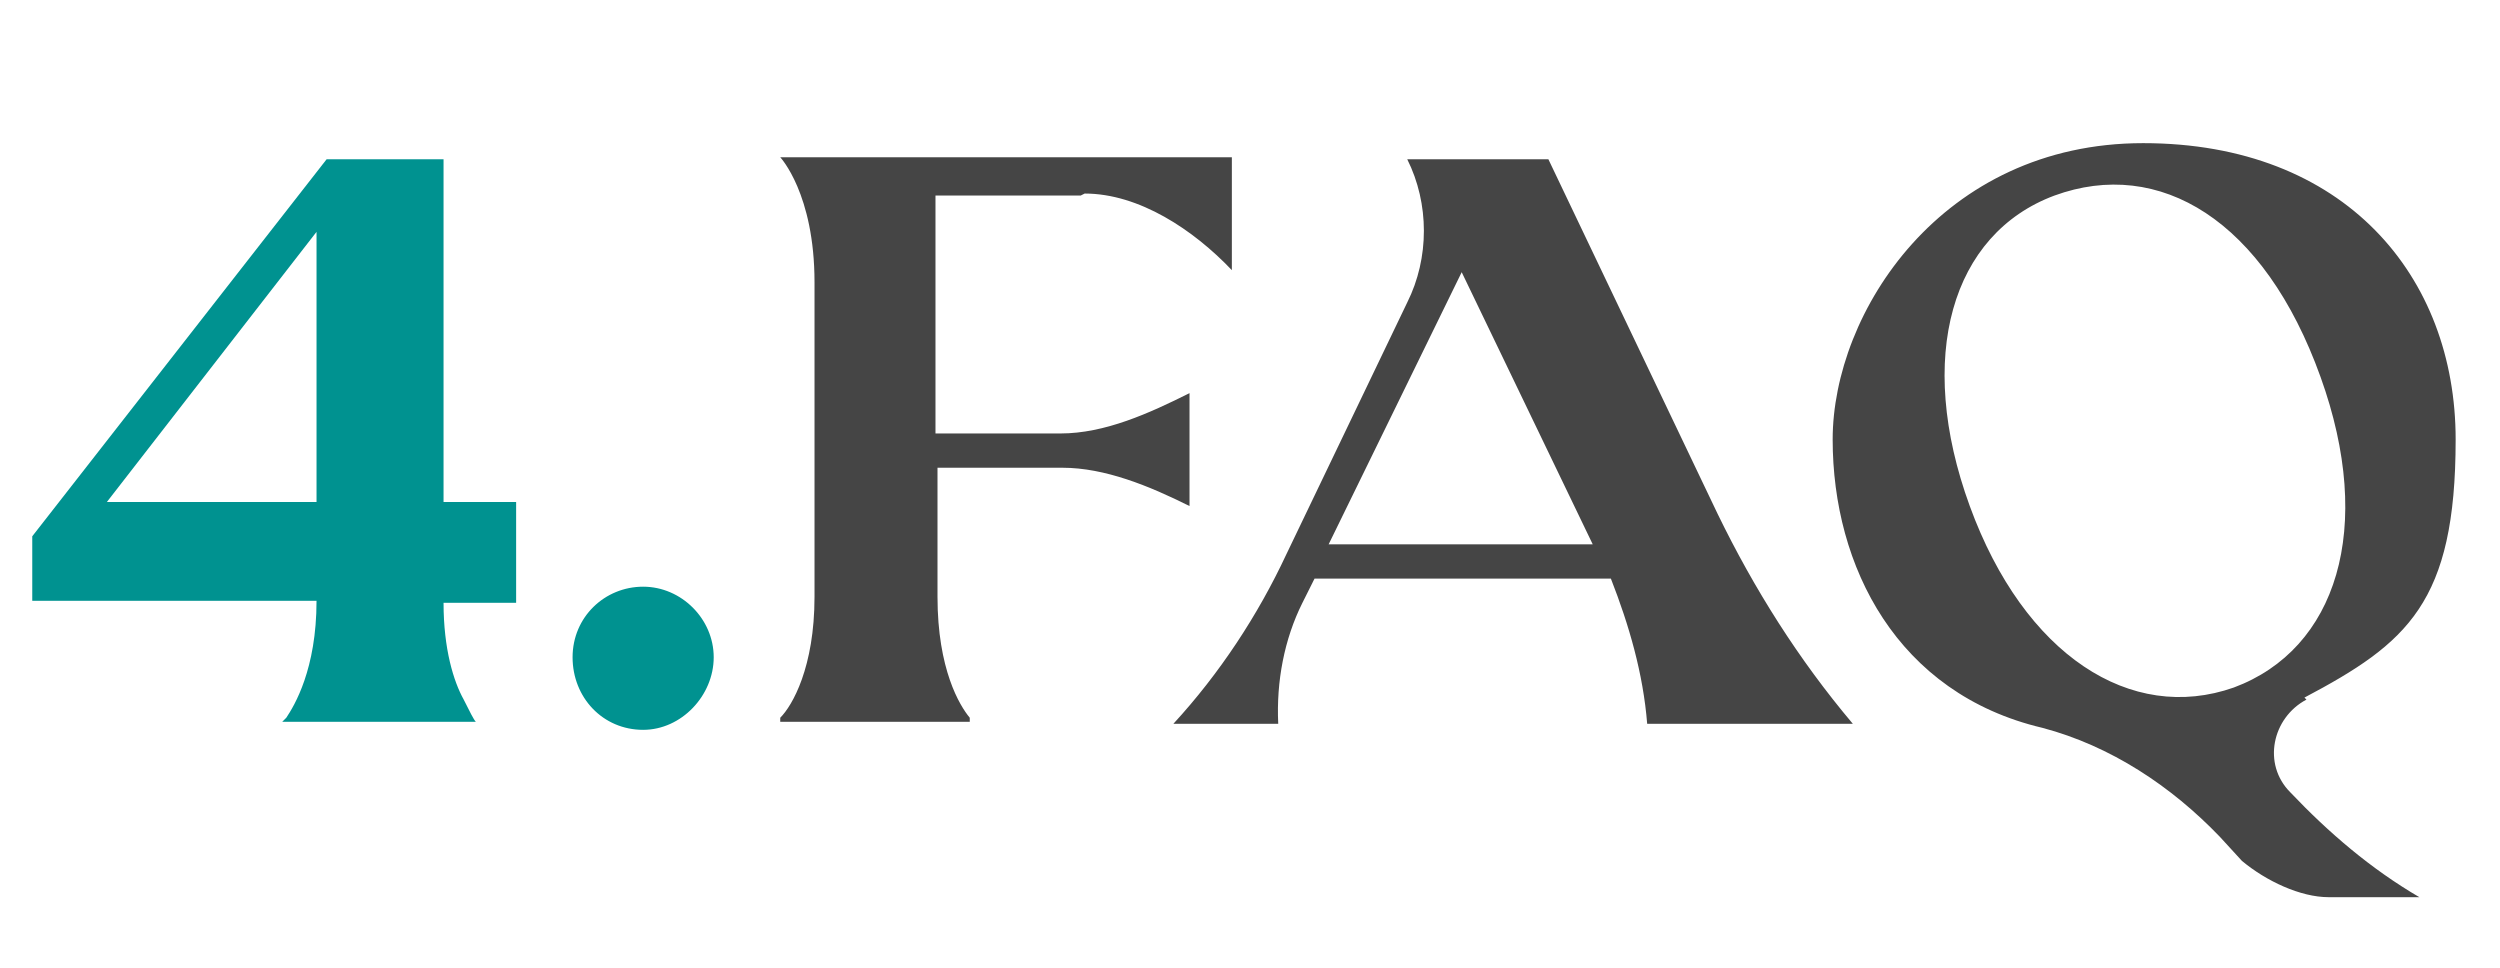
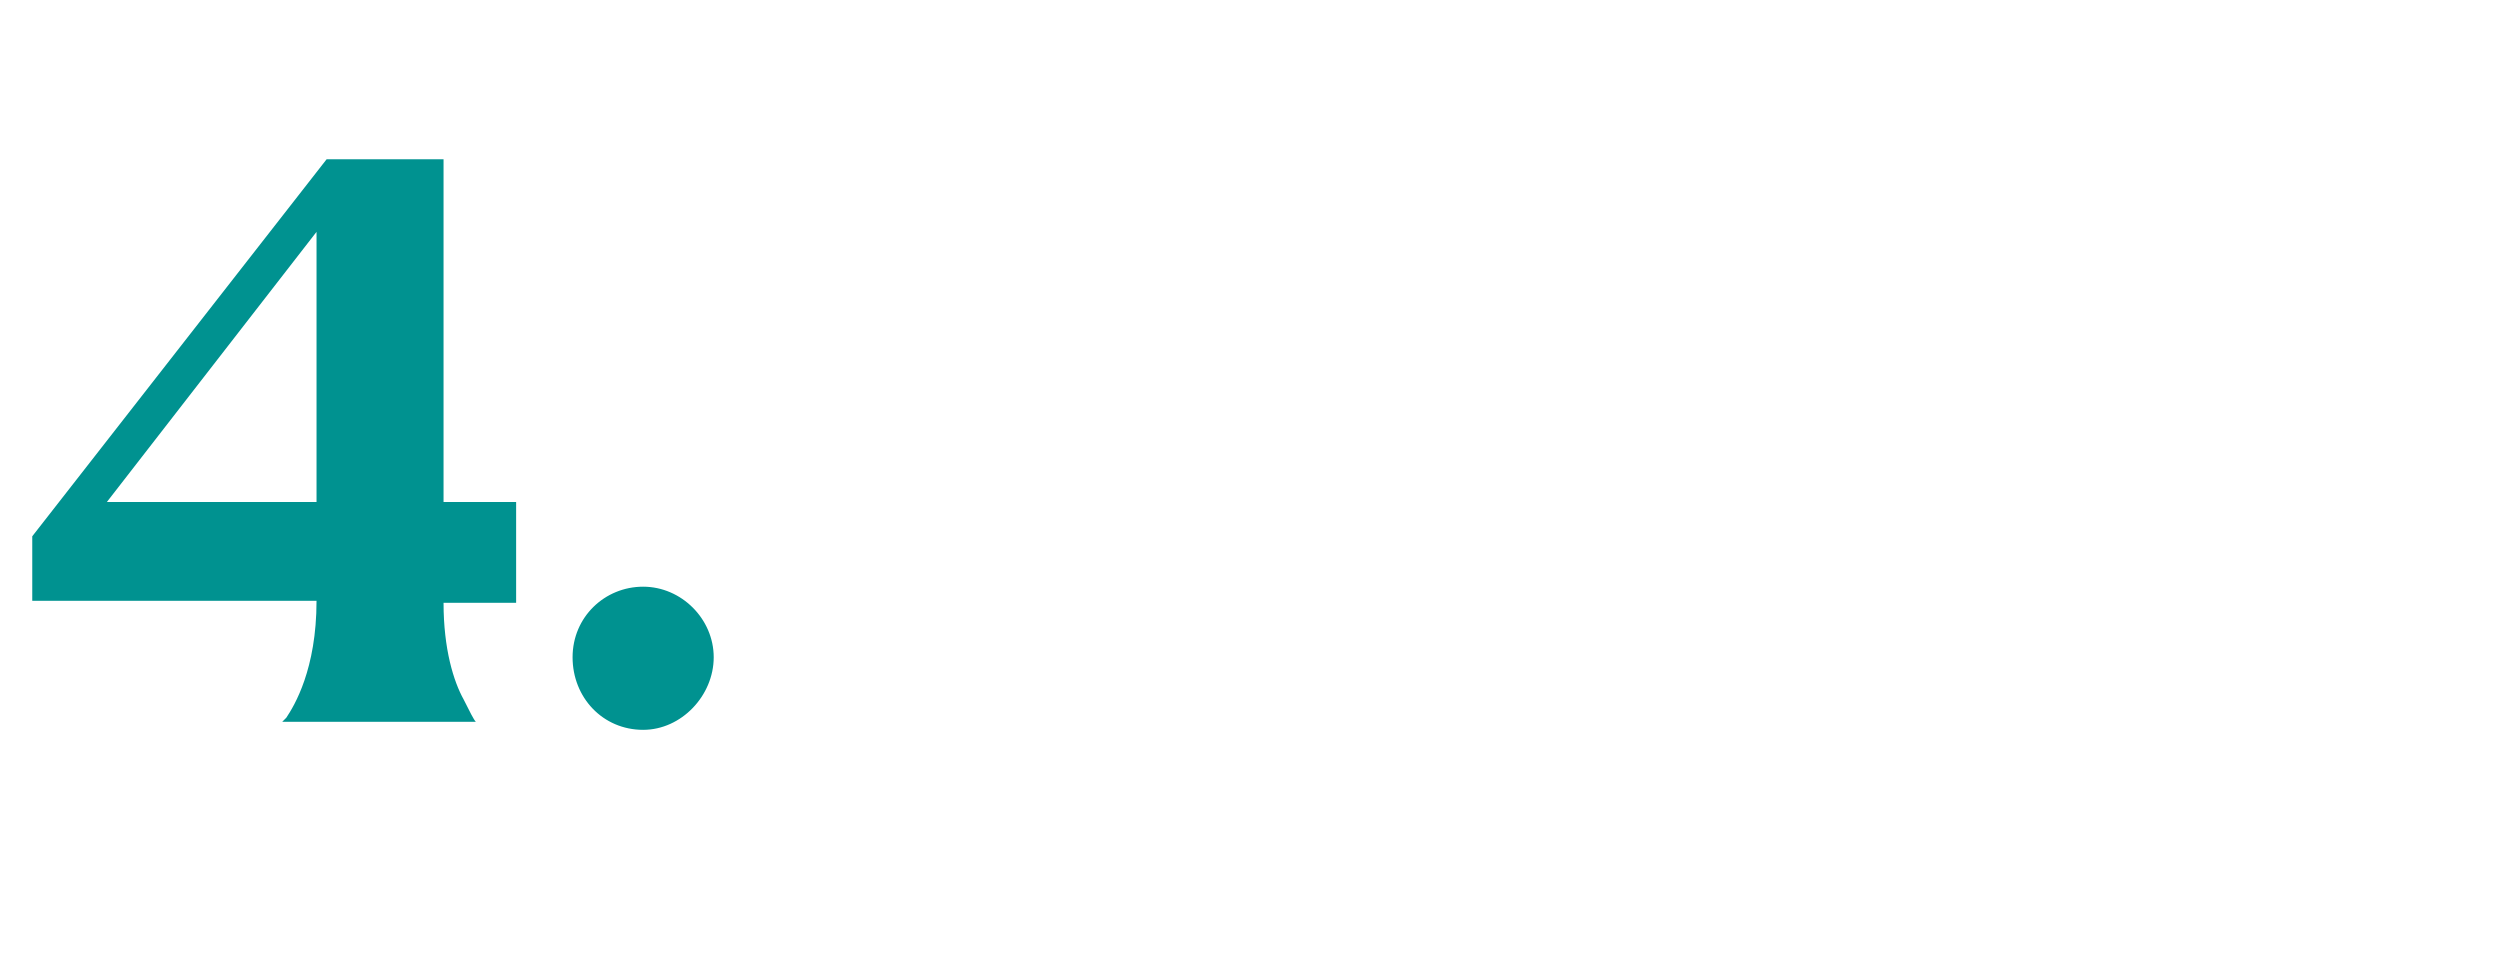
<svg xmlns="http://www.w3.org/2000/svg" id="_レイヤー_1" data-name="レイヤー_1" version="1.1" viewBox="0 0 124 48">
  <defs>
    <style>
      .st0 {
        fill: #454545;
      }

      .st1 {
        fill: #009290;
      }
    </style>
  </defs>
  <path class="st1" d="M25.6,24.9v5h-3.6c0,2.3.5,3.9,1,4.8h0c.3.6.5,1,.6,1.1h0c0,0-9.6,0-9.6,0l.2-.2c.4-.6,1.5-2.4,1.5-5.8H1.6v-3.2L16.2,7.9h5.8v17h3.6ZM15.7,24.9v-13.4l-10.4,13.4h10.4ZM31.9,36.2c-2,0-3.5-1.6-3.5-3.6s1.6-3.5,3.5-3.5,3.5,1.6,3.5,3.5-1.6,3.6-3.5,3.6Z" />
-   <path class="st0" d="M53.6,9.7h-7.2v11.8h6.2c2.2,0,4.4-1,6.4-2v5.6h0c-2-1-4.2-1.9-6.3-1.9h-6.2v6.4c0,3.6,1.1,5.4,1.6,6v.2c.1,0-9.4,0-9.4,0v-.2c.6-.6,1.7-2.5,1.7-6v-15.6c0-4.4-1.7-6.2-1.7-6.2h22.4v5.6c-1.9-2-4.6-3.8-7.3-3.8ZM85.2,25.5c1.8,3.7,4,7.2,6.7,10.4h-10.2c-.2-2.5-.9-4.9-1.8-7.2h-14.7l-.6,1.2c-.9,1.8-1.3,3.9-1.2,6h-5.2c2.3-2.5,4.2-5.4,5.6-8.4l6-12.5c1.1-2.2,1.1-4.9,0-7.1h7l8.4,17.6ZM66,27h13l-6.5-13.5-6.6,13.5ZM114.4,34.7c-1.7.9-2.2,3.2-.8,4.6,1.9,2,4,3.8,6.4,5.2h-4.5c-1.4,0-3.1-.8-4.3-1.8l-1.1-1.2c-2.4-2.5-5.4-4.5-8.8-5.4-7.2-1.7-10.4-8-10.4-14.3s5.4-14.7,15.4-14.7,15.5,6.6,15.5,14.7-2.4,10.1-7.5,12.8ZM110.8,34.1c5.1-1.9,7-7.9,4.3-15.4-2.8-7.8-8-10.9-13.2-9-5.1,1.9-6.9,8-4.2,15.4,2.7,7.4,8,10.8,13.1,9Z" />
</svg>